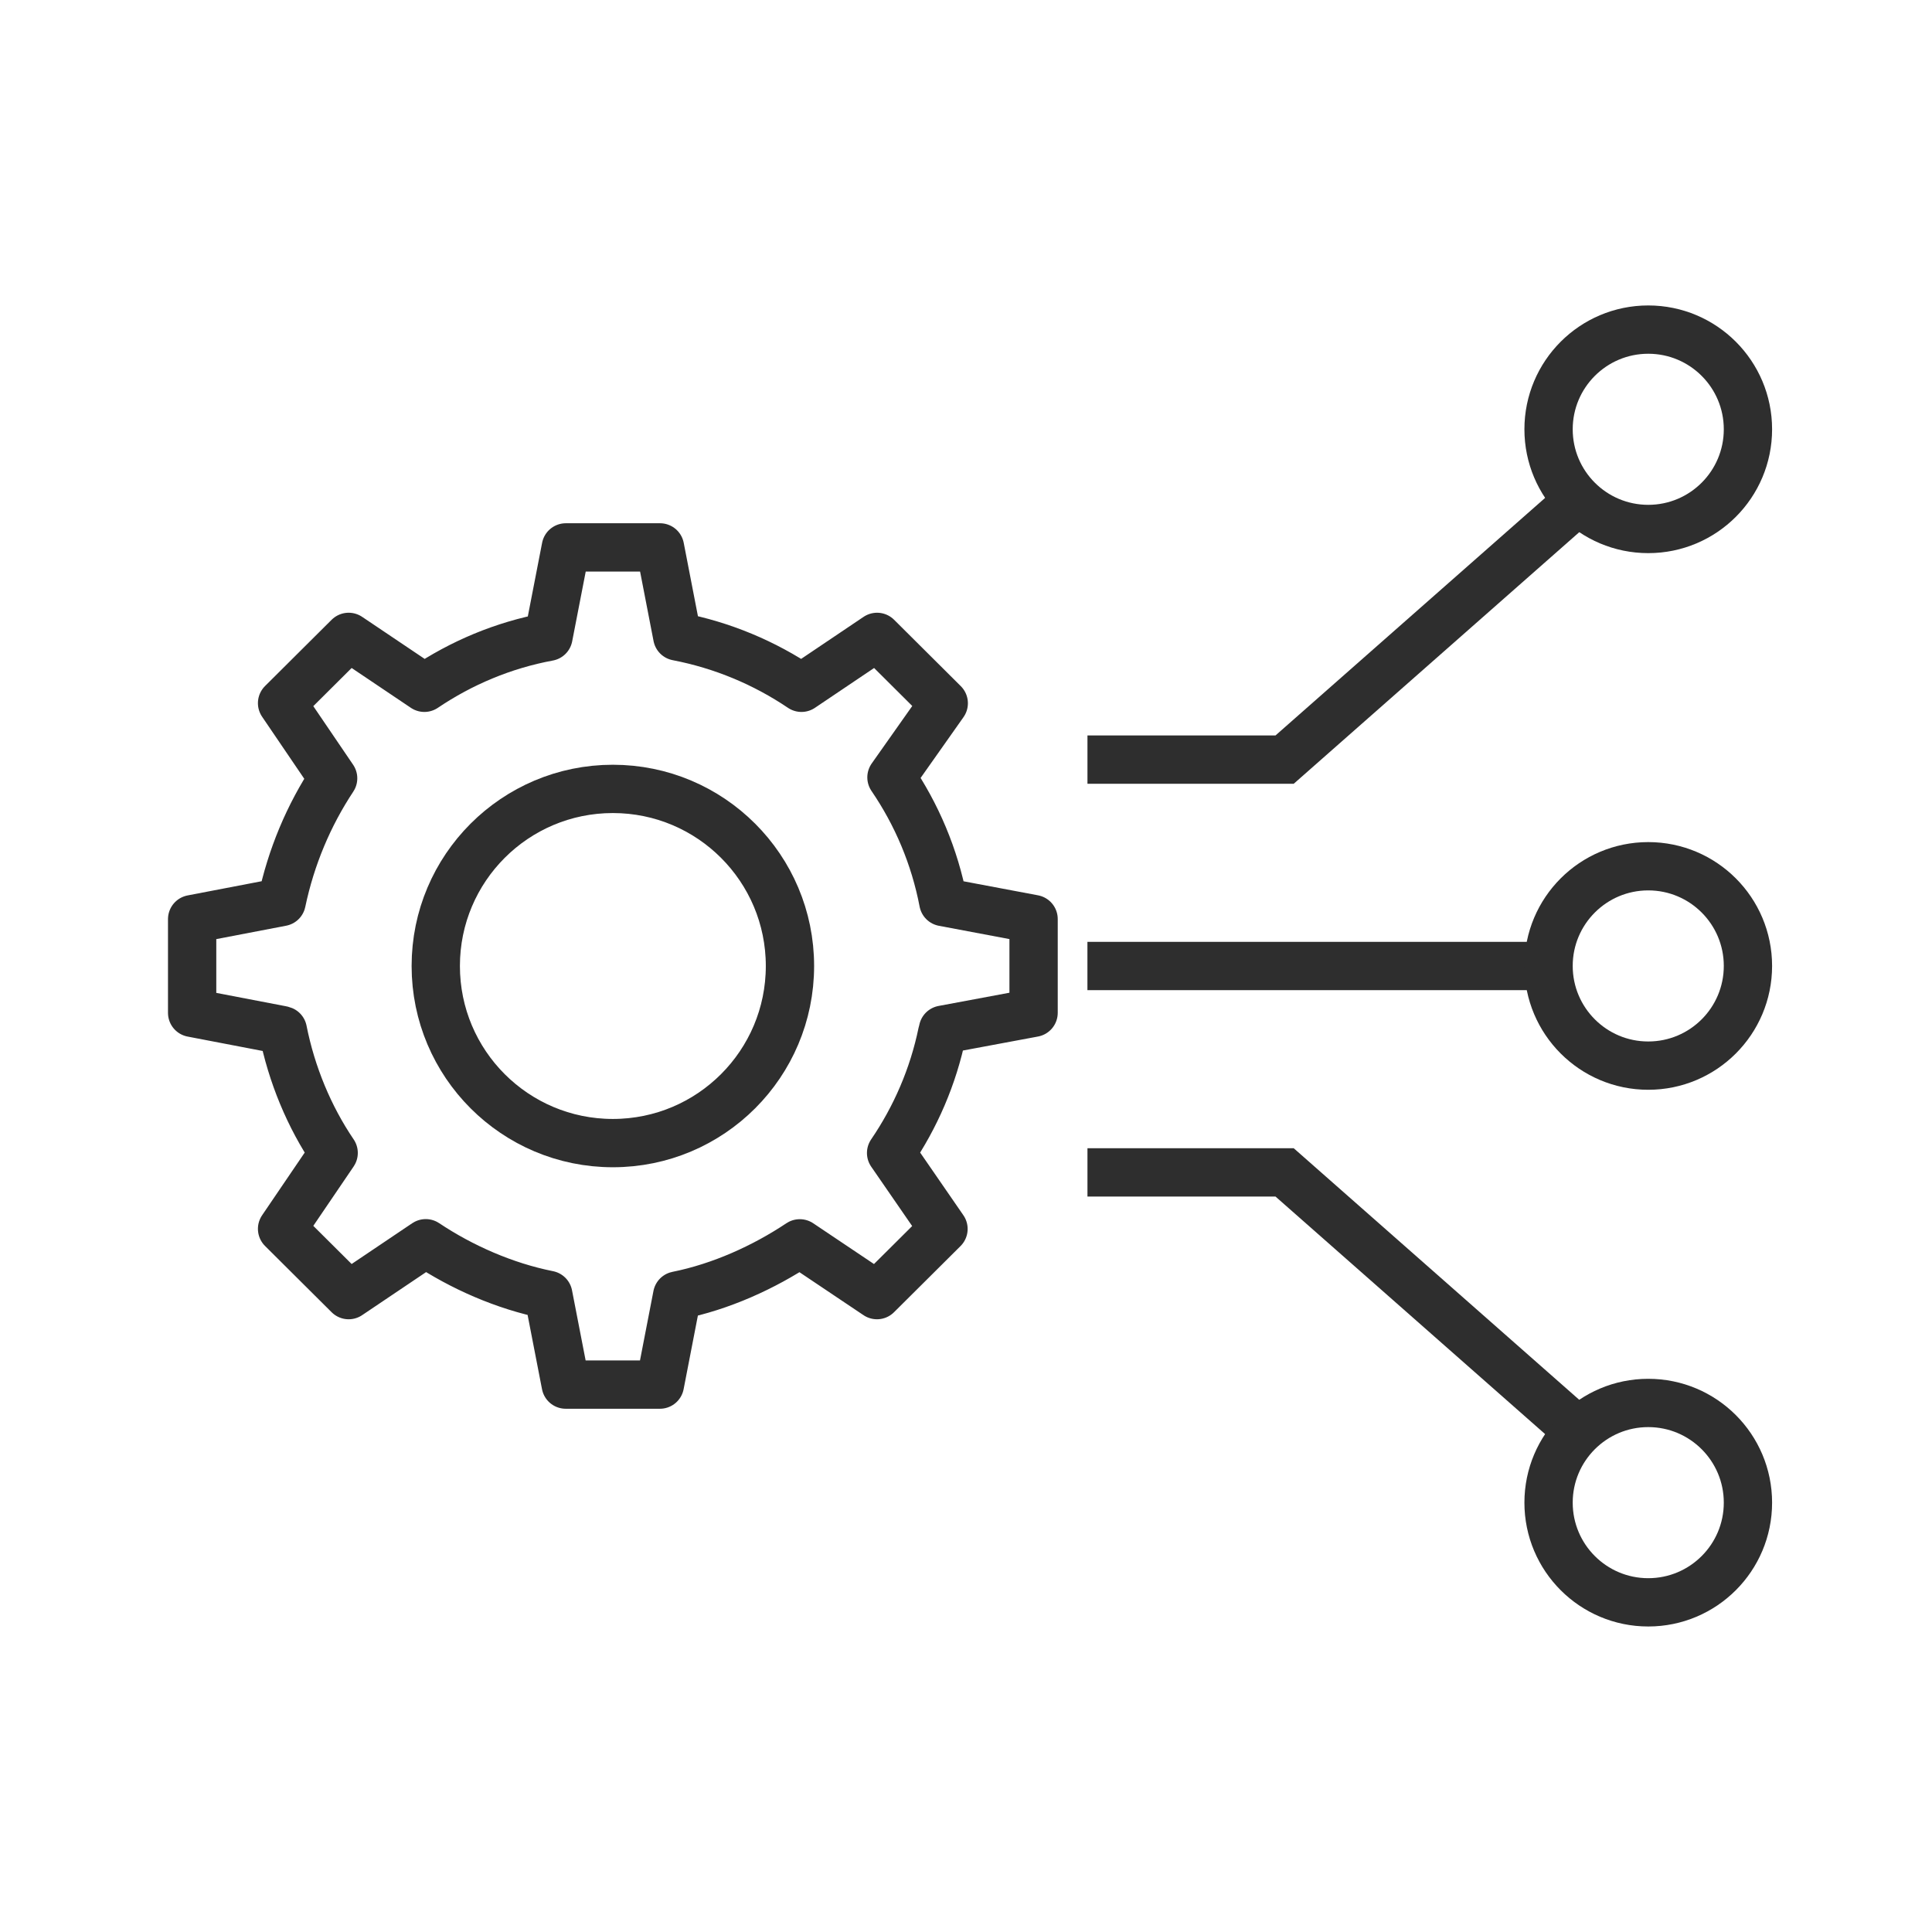
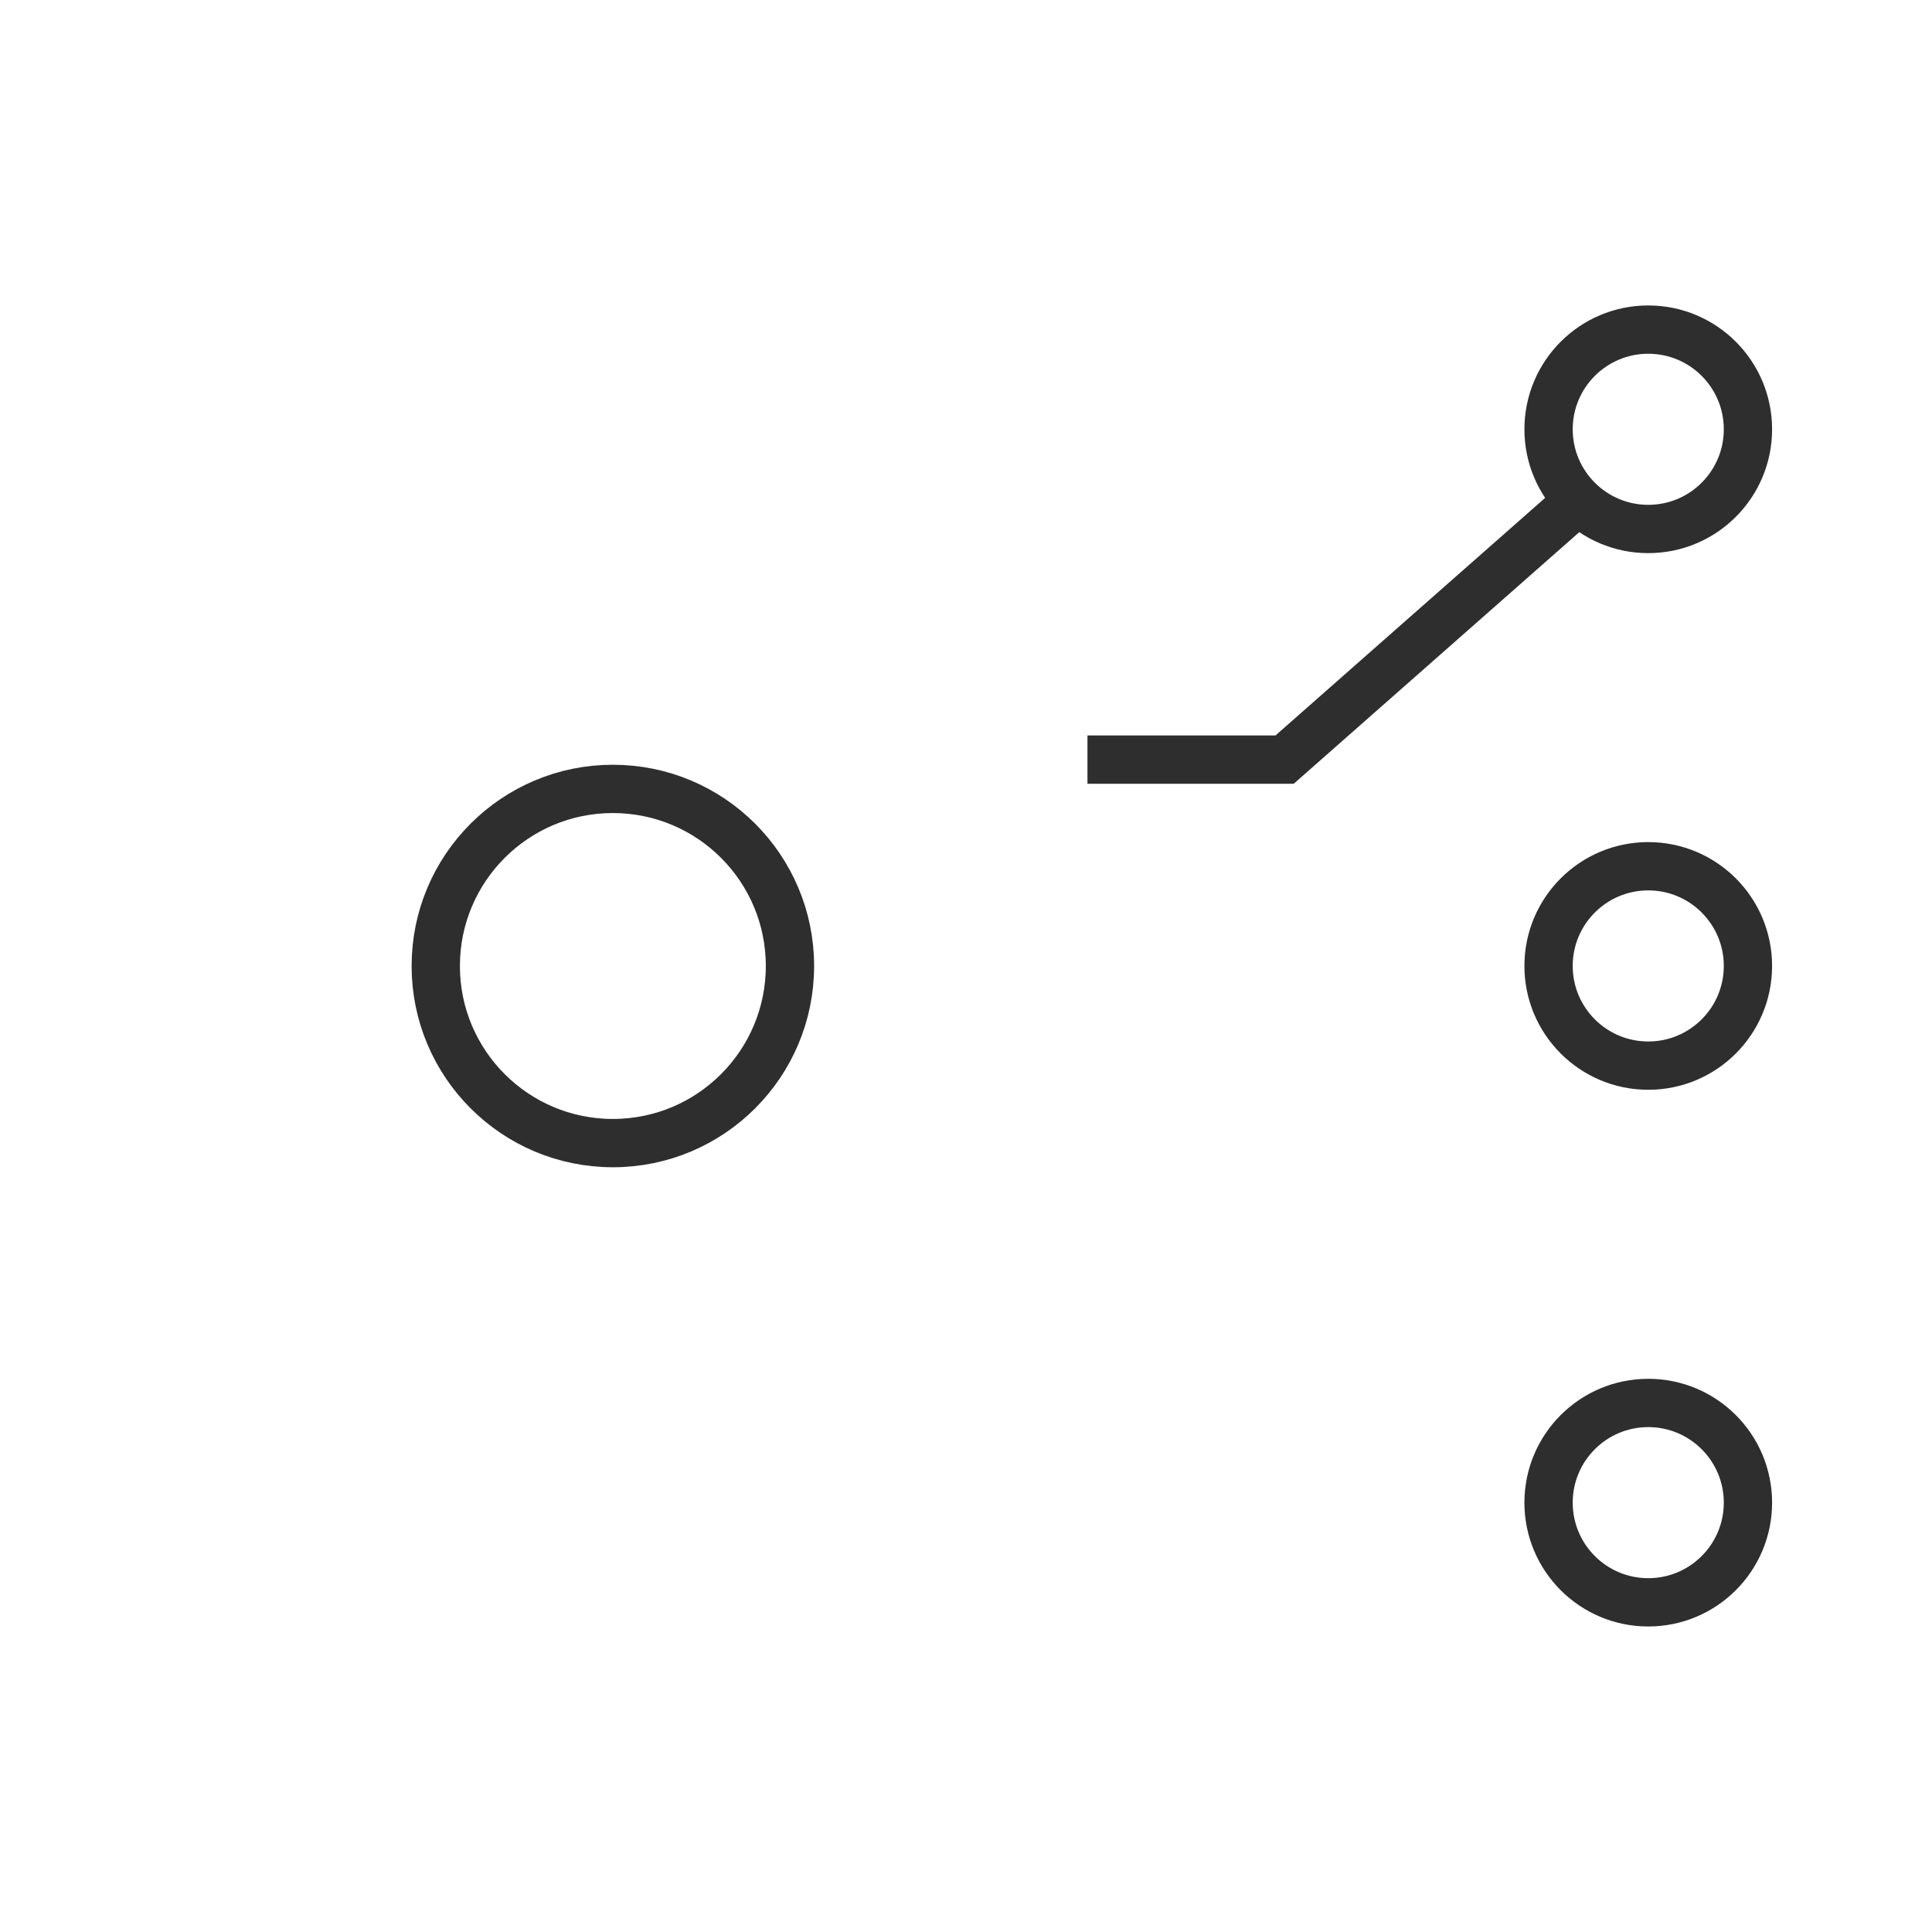
<svg xmlns="http://www.w3.org/2000/svg" width="60" height="60" viewBox="0 0 60 60" fill="none">
-   <path d="M47.342 30H34.521" stroke="#2E2E2E" stroke-width="1.5" stroke-linecap="square" />
  <path d="M34.522 23.59L39.895 23.59L48.625 15.898" stroke="#2E2E2E" stroke-width="1.5" stroke-linecap="square" />
-   <path d="M34.522 36.41L39.895 36.41L48.625 44.102" stroke="#2E2E2E" stroke-width="1.5" stroke-linecap="square" />
  <circle cx="51.188" cy="13.332" r="3.096" stroke="#2E2E2E" stroke-width="1.5" />
  <circle cx="51.188" cy="29.998" r="3.096" stroke="#2E2E2E" stroke-width="1.5" />
  <circle cx="3.846" cy="3.846" r="3.096" transform="matrix(1 0 0 -1 47.342 50.512)" stroke="#2E2E2E" stroke-width="1.5" />
-   <path d="M29.269 32.063C29.274 32.034 29.28 32.007 29.285 31.978L32.099 31.453V29.997V28.542L29.296 28.014C29.026 26.602 28.469 25.291 27.685 24.142L29.309 21.84L28.272 20.808L27.238 19.779L24.89 21.36C23.745 20.588 22.439 20.036 21.033 19.766L20.497 17H19.034H17.572L17.033 19.776C15.627 20.036 14.324 20.588 13.179 21.36L10.828 19.779L9.794 20.808L8.76 21.837L10.346 24.171C9.587 25.318 9.04 26.613 8.746 28.012L5.967 28.545V30V31.455L8.746 31.988C8.746 31.988 8.765 31.991 8.784 31.999C9.056 33.371 9.603 34.687 10.362 35.805L10.346 35.829L8.76 38.163L9.794 39.192L10.828 40.221L13.174 38.642L13.222 38.61C14.335 39.353 15.668 39.942 17.028 40.213L17.569 43H19.032H20.494L21.03 40.234C22.39 39.961 23.726 39.355 24.838 38.613L27.235 40.221L28.267 39.195L29.301 38.166L27.674 35.807C28.431 34.698 28.981 33.433 29.261 32.072L29.269 32.063Z" stroke="#2E2E2E" stroke-width="1.5" stroke-linecap="square" stroke-linejoin="round" />
  <path d="M19.033 35.5C22.071 35.5 24.533 33.038 24.533 30C24.533 26.962 22.071 24.5 19.033 24.5C15.996 24.5 13.533 26.962 13.533 30C13.533 33.038 15.996 35.5 19.033 35.5Z" stroke="#2E2E2E" stroke-width="1.5" stroke-linecap="square" stroke-linejoin="round" />
</svg>